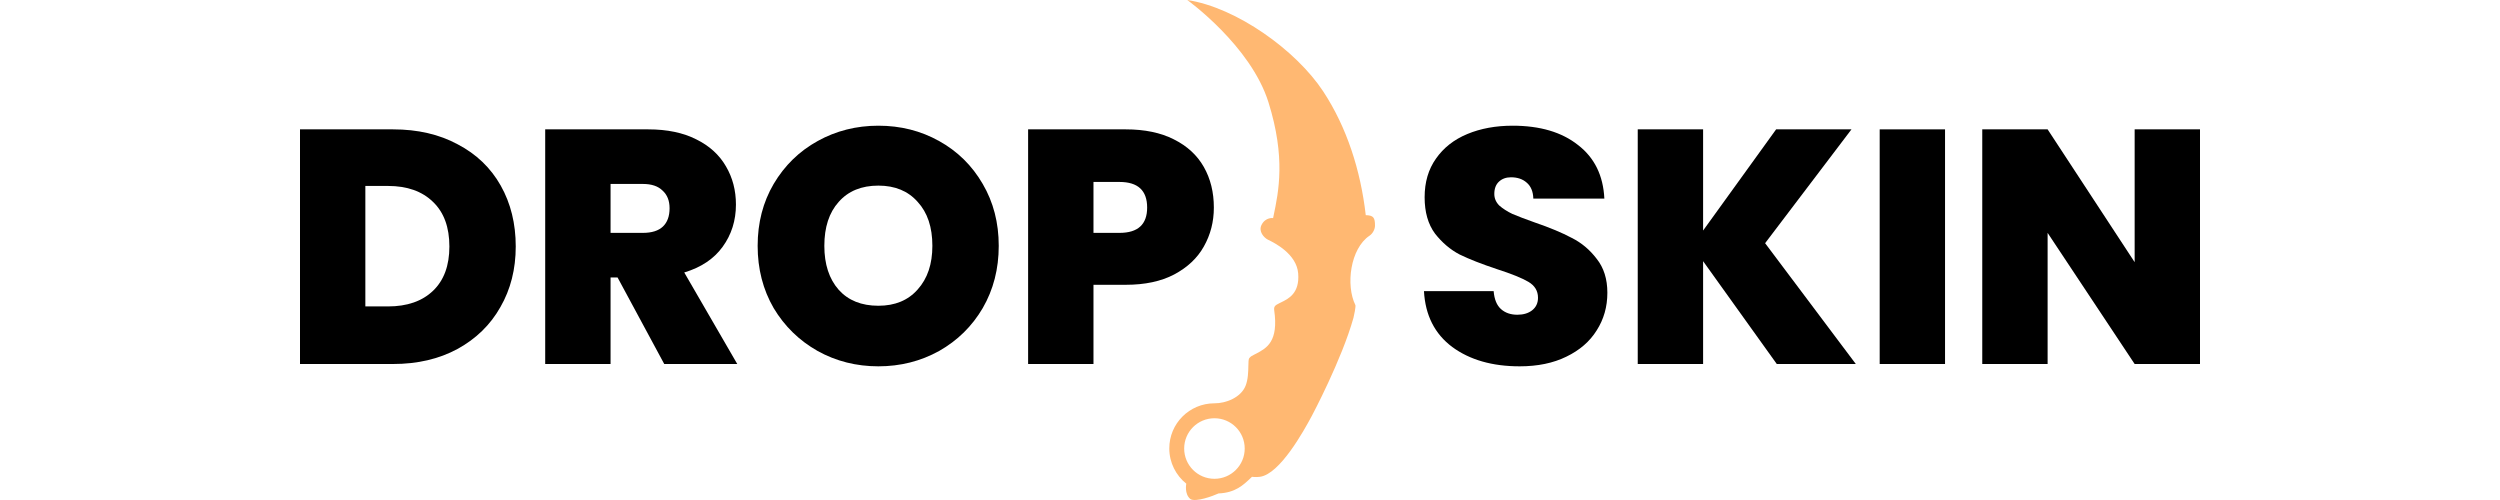
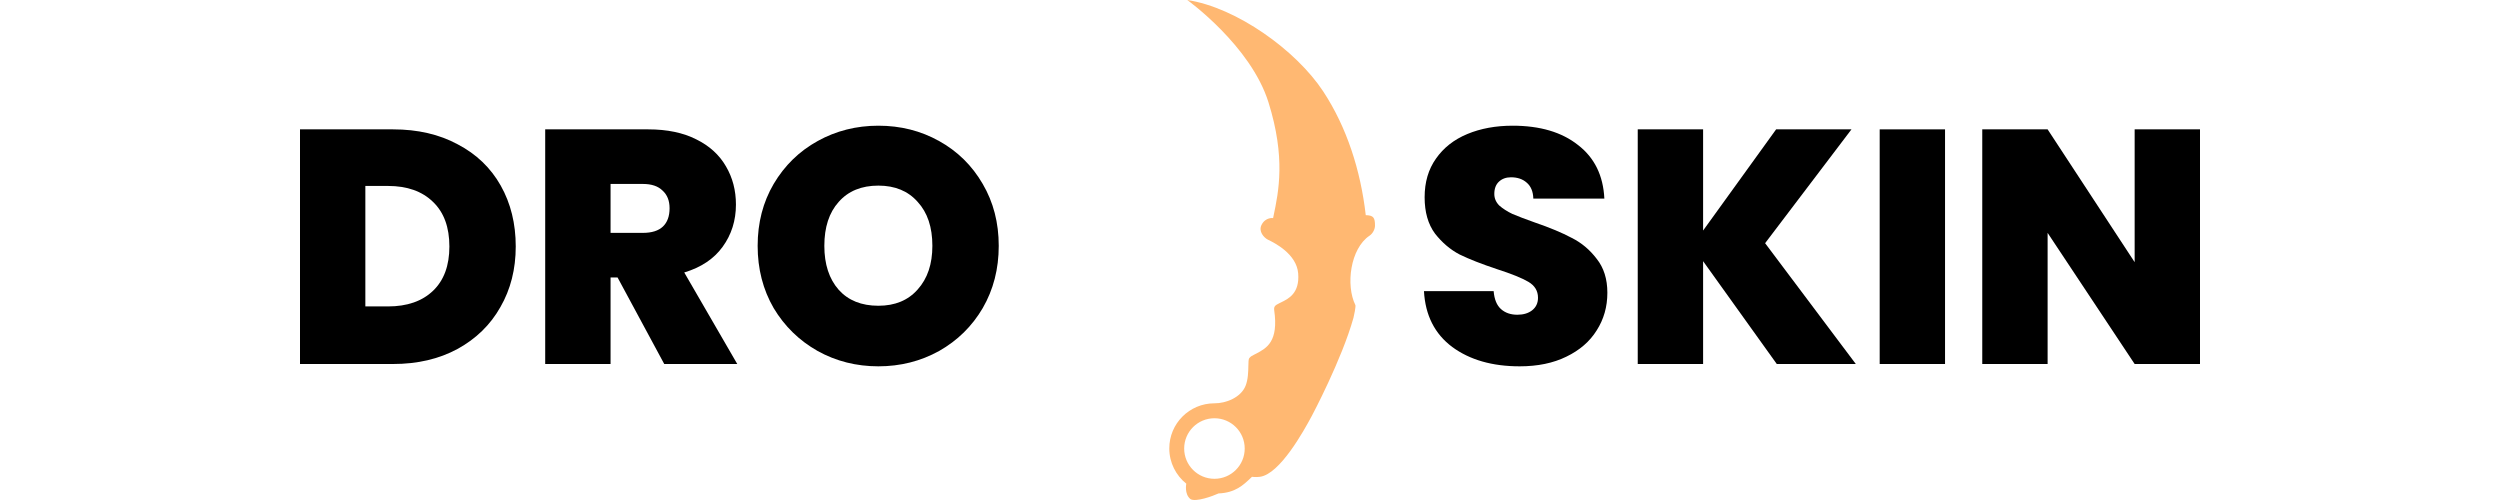
<svg xmlns="http://www.w3.org/2000/svg" width="300" height="60" viewBox="0 0 152 40" fill="none">
  <path fill-rule="evenodd" clip-rule="evenodd" d="M41.414 28.081C42.89 28.898 44.508 29.306 46.269 29.306C48.029 29.306 49.648 28.898 51.124 28.081C52.6 27.247 53.765 26.102 54.618 24.647C55.472 23.174 55.899 21.514 55.899 19.668C55.899 17.822 55.472 16.171 54.618 14.716C53.765 13.242 52.6 12.098 51.124 11.281C49.666 10.465 48.047 10.056 46.269 10.056C44.508 10.056 42.89 10.465 41.414 11.281C39.938 12.098 38.764 13.242 37.893 14.716C37.039 16.171 36.612 17.822 36.612 19.668C36.612 21.514 37.039 23.174 37.893 24.647C38.764 26.102 39.938 27.247 41.414 28.081ZM49.416 23.156C48.652 24.026 47.603 24.46 46.269 24.46C44.917 24.46 43.859 24.034 43.094 23.182C42.33 22.313 41.947 21.141 41.947 19.668C41.947 18.177 42.33 17.005 43.094 16.154C43.859 15.284 44.917 14.849 46.269 14.849C47.603 14.849 48.652 15.284 49.416 16.154C50.199 17.005 50.59 18.177 50.59 19.668C50.59 21.123 50.199 22.286 49.416 23.156Z" fill="black" />
  <path fill-rule="evenodd" clip-rule="evenodd" d="M7.443 10.349C9.417 10.349 11.142 10.749 12.618 11.547C14.111 12.328 15.259 13.429 16.059 14.849C16.859 16.269 17.259 17.893 17.259 19.721C17.259 21.532 16.85 23.147 16.032 24.567C15.232 25.987 14.085 27.105 12.591 27.922C11.115 28.72 9.399 29.12 7.443 29.12H0V10.349H7.443ZM7.042 24.514C8.572 24.514 9.772 24.096 10.644 23.262C11.515 22.428 11.951 21.248 11.951 19.721C11.951 18.177 11.515 16.988 10.644 16.154C9.772 15.302 8.572 14.876 7.042 14.876H5.228V24.514H7.042Z" fill="black" />
  <path fill-rule="evenodd" clip-rule="evenodd" d="M29.139 29.12L25.405 22.197H24.845V29.12H19.616V10.349H27.859C29.371 10.349 30.651 10.616 31.7 11.148C32.749 11.663 33.541 12.382 34.074 13.305C34.608 14.21 34.875 15.23 34.875 16.366C34.875 17.644 34.519 18.771 33.808 19.748C33.114 20.706 32.092 21.39 30.74 21.798L34.981 29.12H29.139ZM24.845 18.63H27.432C28.143 18.63 28.677 18.461 29.033 18.124C29.388 17.786 29.566 17.298 29.566 16.659C29.566 16.056 29.38 15.585 29.006 15.248C28.65 14.893 28.126 14.716 27.432 14.716H24.845V18.63Z" fill="black" />
-   <path fill-rule="evenodd" clip-rule="evenodd" d="M73.108 16.606C73.108 17.742 72.841 18.78 72.307 19.721C71.792 20.644 71 21.39 69.933 21.958C68.884 22.508 67.595 22.783 66.065 22.783H63.478V29.12H58.249V10.349H66.065C67.577 10.349 68.857 10.616 69.906 11.148C70.974 11.681 71.774 12.417 72.307 13.358C72.841 14.299 73.108 15.381 73.108 16.606ZM65.558 18.63C67.034 18.63 67.772 17.955 67.772 16.606C67.772 15.239 67.034 14.556 65.558 14.556H63.478V18.63H65.558Z" fill="black" />
  <path d="M97.573 29.306C95.385 29.306 93.589 28.791 92.184 27.762C90.779 26.715 90.023 25.224 89.917 23.289H95.492C95.545 23.946 95.741 24.425 96.079 24.727C96.417 25.028 96.853 25.179 97.386 25.179C97.866 25.179 98.257 25.064 98.56 24.833C98.88 24.585 99.04 24.247 99.04 23.821C99.04 23.271 98.782 22.845 98.266 22.543C97.751 22.242 96.915 21.904 95.759 21.532C94.532 21.123 93.536 20.733 92.771 20.36C92.024 19.97 91.366 19.41 90.797 18.683C90.246 17.937 89.97 16.97 89.97 15.781C89.97 14.574 90.272 13.544 90.877 12.692C91.482 11.822 92.318 11.166 93.385 10.722C94.452 10.278 95.661 10.056 97.013 10.056C99.2 10.056 100.943 10.571 102.241 11.601C103.557 12.612 104.26 14.041 104.348 15.887H98.666C98.649 15.319 98.471 14.893 98.133 14.609C97.813 14.325 97.395 14.183 96.879 14.183C96.488 14.183 96.168 14.299 95.919 14.529C95.67 14.76 95.545 15.088 95.545 15.514C95.545 15.87 95.679 16.18 95.946 16.446C96.23 16.695 96.577 16.917 96.986 17.112C97.395 17.289 98 17.52 98.8 17.804C99.991 18.212 100.97 18.621 101.734 19.029C102.517 19.419 103.184 19.979 103.735 20.706C104.304 21.416 104.589 22.322 104.589 23.422C104.589 24.54 104.304 25.543 103.735 26.431C103.184 27.318 102.374 28.019 101.307 28.534C100.258 29.049 99.013 29.306 97.573 29.306Z" fill="black" />
  <path d="M118.143 29.12L112.248 20.893V29.12H107.019V10.349H112.248V18.443L118.09 10.349H124.118L117.209 19.455L124.465 29.12H118.143Z" fill="black" />
  <path d="M131.603 29.12V10.349H126.375V29.12H131.603Z" fill="black" />
  <path d="M152 29.12H146.772L139.809 18.63V29.12H134.581V10.349H139.809L146.772 20.973V10.349H152V29.12Z" fill="black" />
  <path fill-rule="evenodd" clip-rule="evenodd" d="M84.278 25.422C84.326 25.248 84.468 24.542 84.434 24.414C83.644 22.823 84.023 19.883 85.562 18.856C85.826 18.68 86 18.332 86 18.05C86 17.418 85.882 17.225 85.261 17.213C84.85 13.632 83.749 10.185 81.848 7.299C79.698 4.04 74.948 0.609 70.981 0C70.981 0 76.058 3.646 77.478 8.186C78.862 12.608 78.293 15.324 77.88 17.29L77.848 17.446C77.848 17.446 77.239 17.358 76.921 17.995C76.662 18.512 77.114 19.015 77.433 19.175C77.447 19.182 77.464 19.19 77.484 19.2C77.922 19.414 79.73 20.299 79.855 21.875C79.982 23.462 79.08 23.901 78.486 24.19C78.436 24.214 78.389 24.237 78.344 24.259L78.334 24.265C78.055 24.407 77.891 24.49 77.936 24.815C78.297 27.325 77.337 27.844 76.505 28.285C76.458 28.31 76.411 28.333 76.365 28.355C76.204 28.433 76.053 28.507 75.941 28.651C75.879 28.73 75.875 28.967 75.869 29.278C75.86 29.733 75.849 30.346 75.65 30.853C75.282 31.795 74.079 32.274 73.153 32.265C71.154 32.266 69.538 33.885 69.543 35.878C69.545 37.017 70.076 38.033 70.903 38.694C70.903 38.694 70.731 39.516 71.233 39.925C71.642 40.19 73.035 39.684 73.483 39.474C74.823 39.421 75.465 38.807 76.077 38.221C76.103 38.195 76.13 38.169 76.157 38.144C76.157 38.144 76.452 38.189 76.795 38.144C78.389 37.932 80.302 34.477 80.957 33.251C80.957 33.251 83.342 28.773 84.278 25.422ZM75.577 35.882C75.577 37.22 74.493 38.304 73.155 38.304C71.818 38.304 70.734 37.22 70.734 35.882C70.734 34.545 71.818 33.46 73.155 33.46C74.493 33.46 75.577 34.545 75.577 35.882Z" fill="#FFB872" />
</svg>